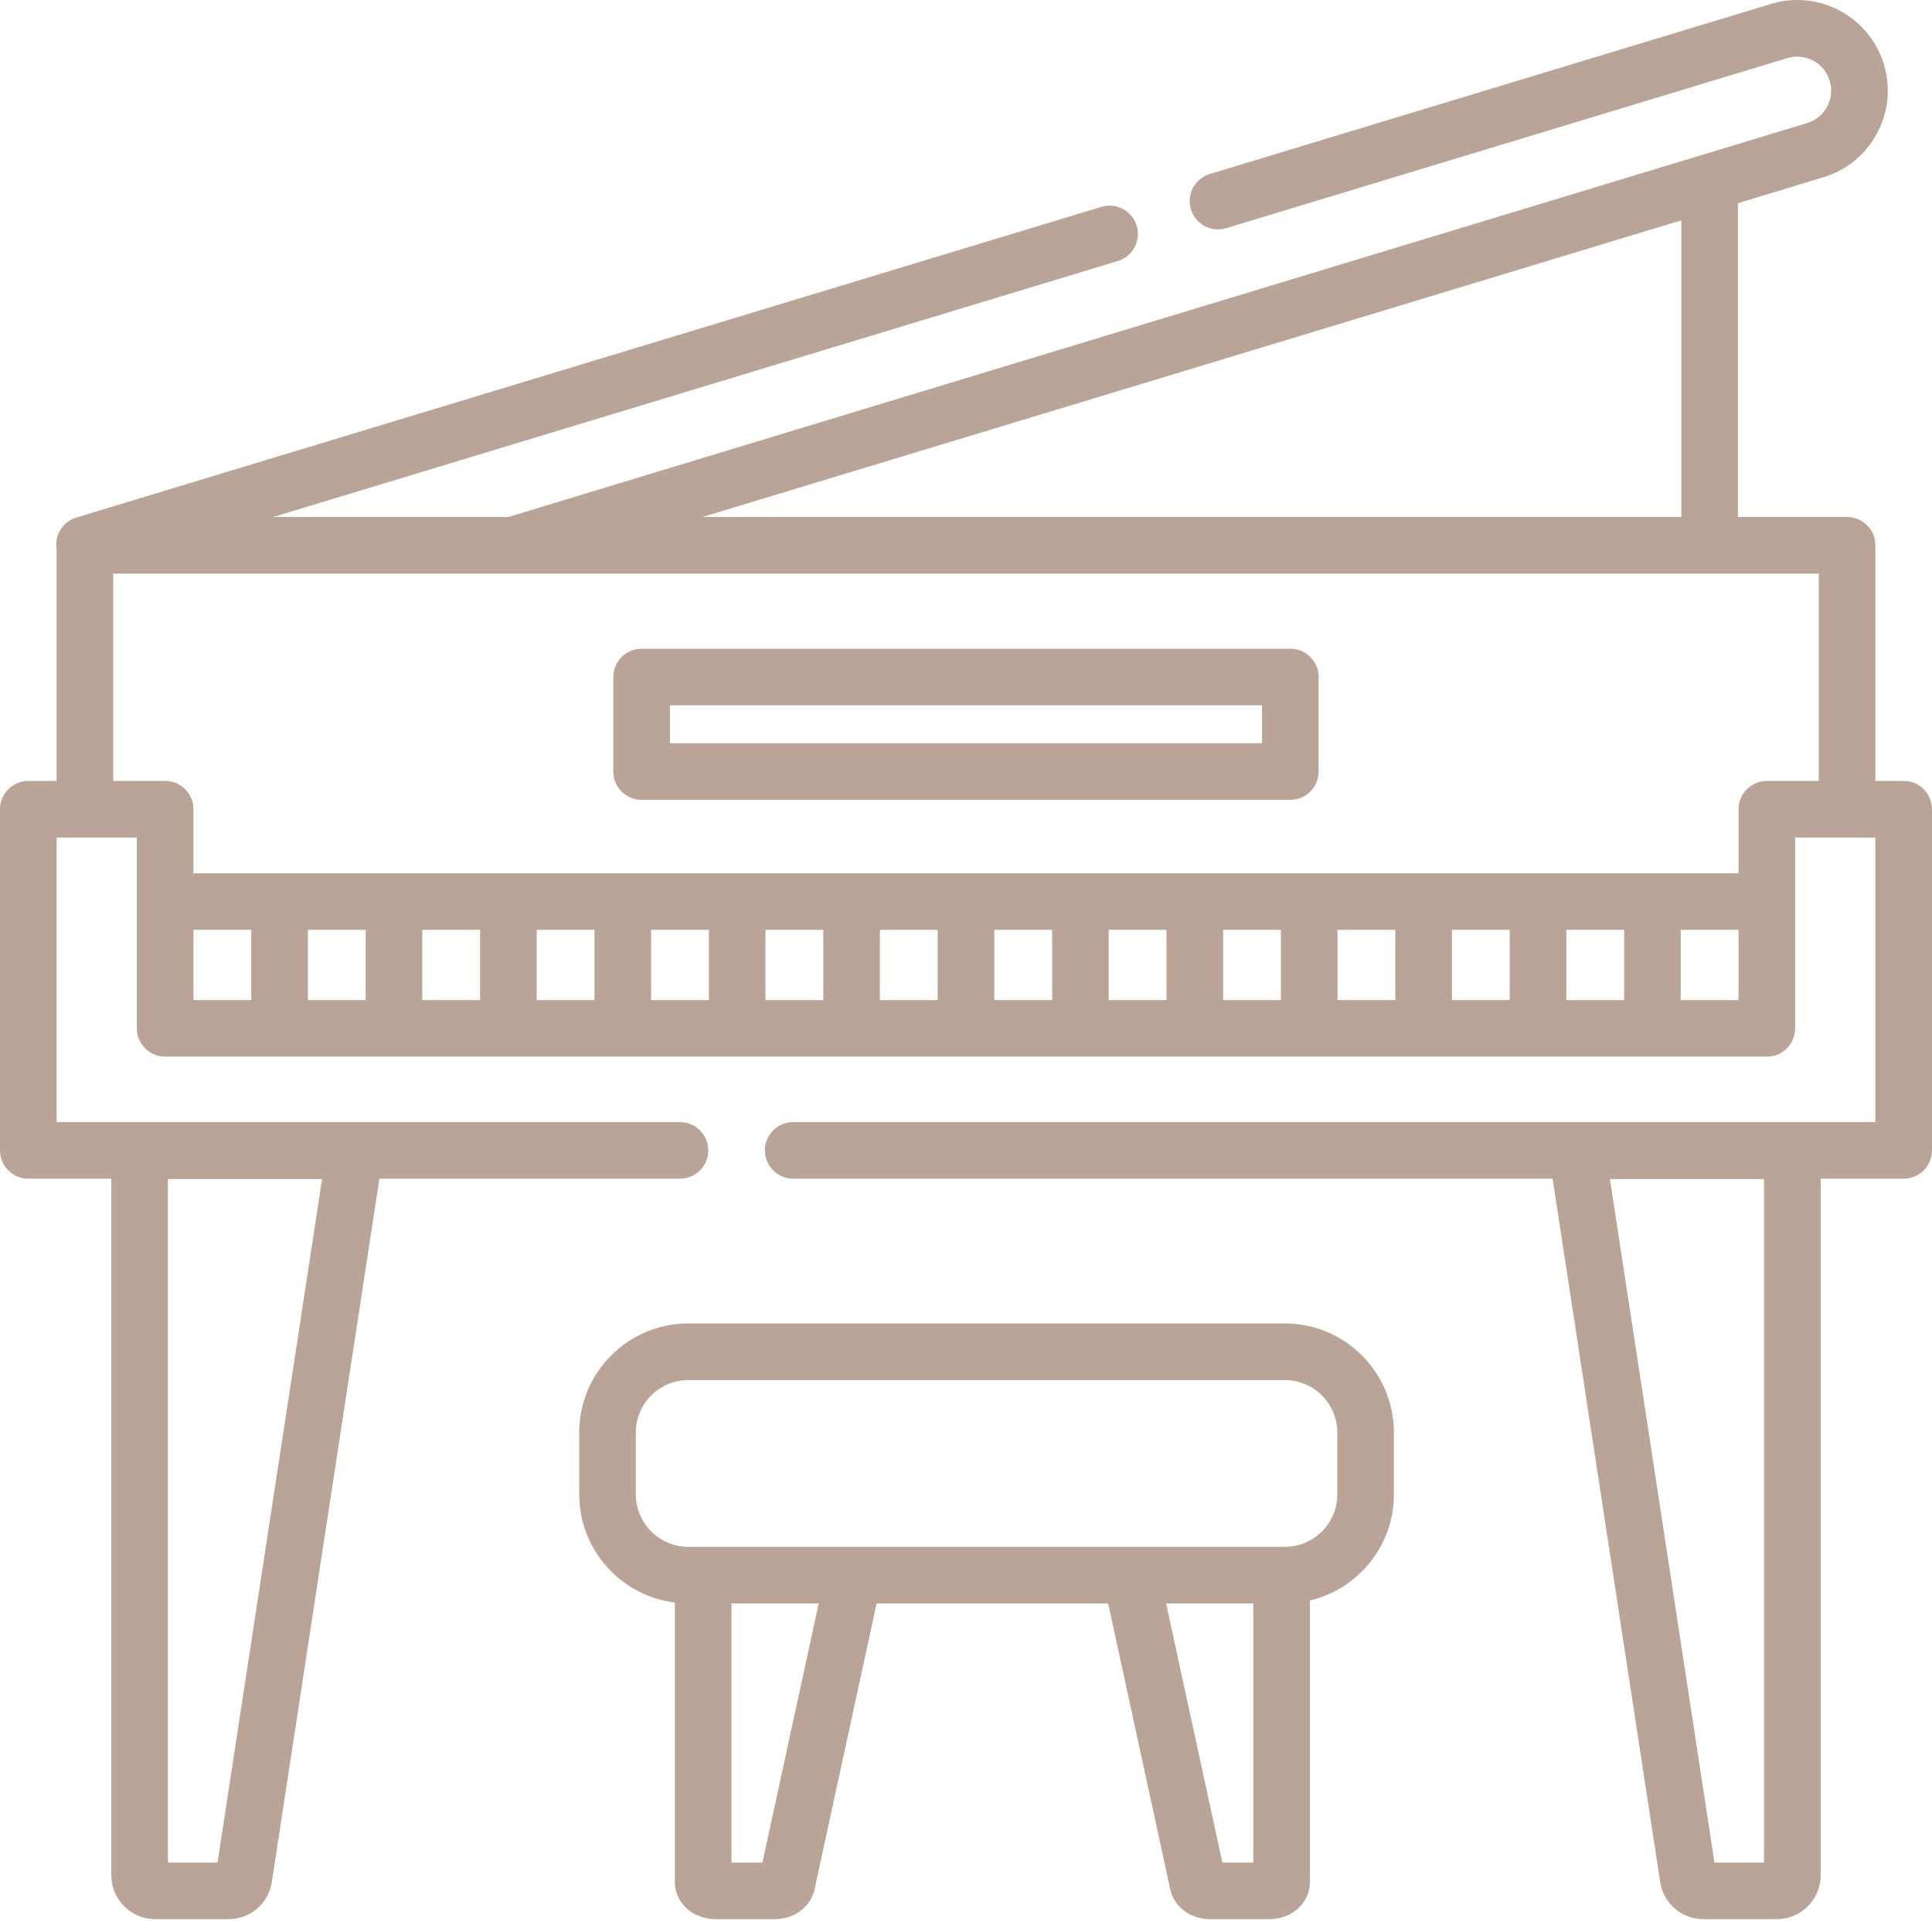
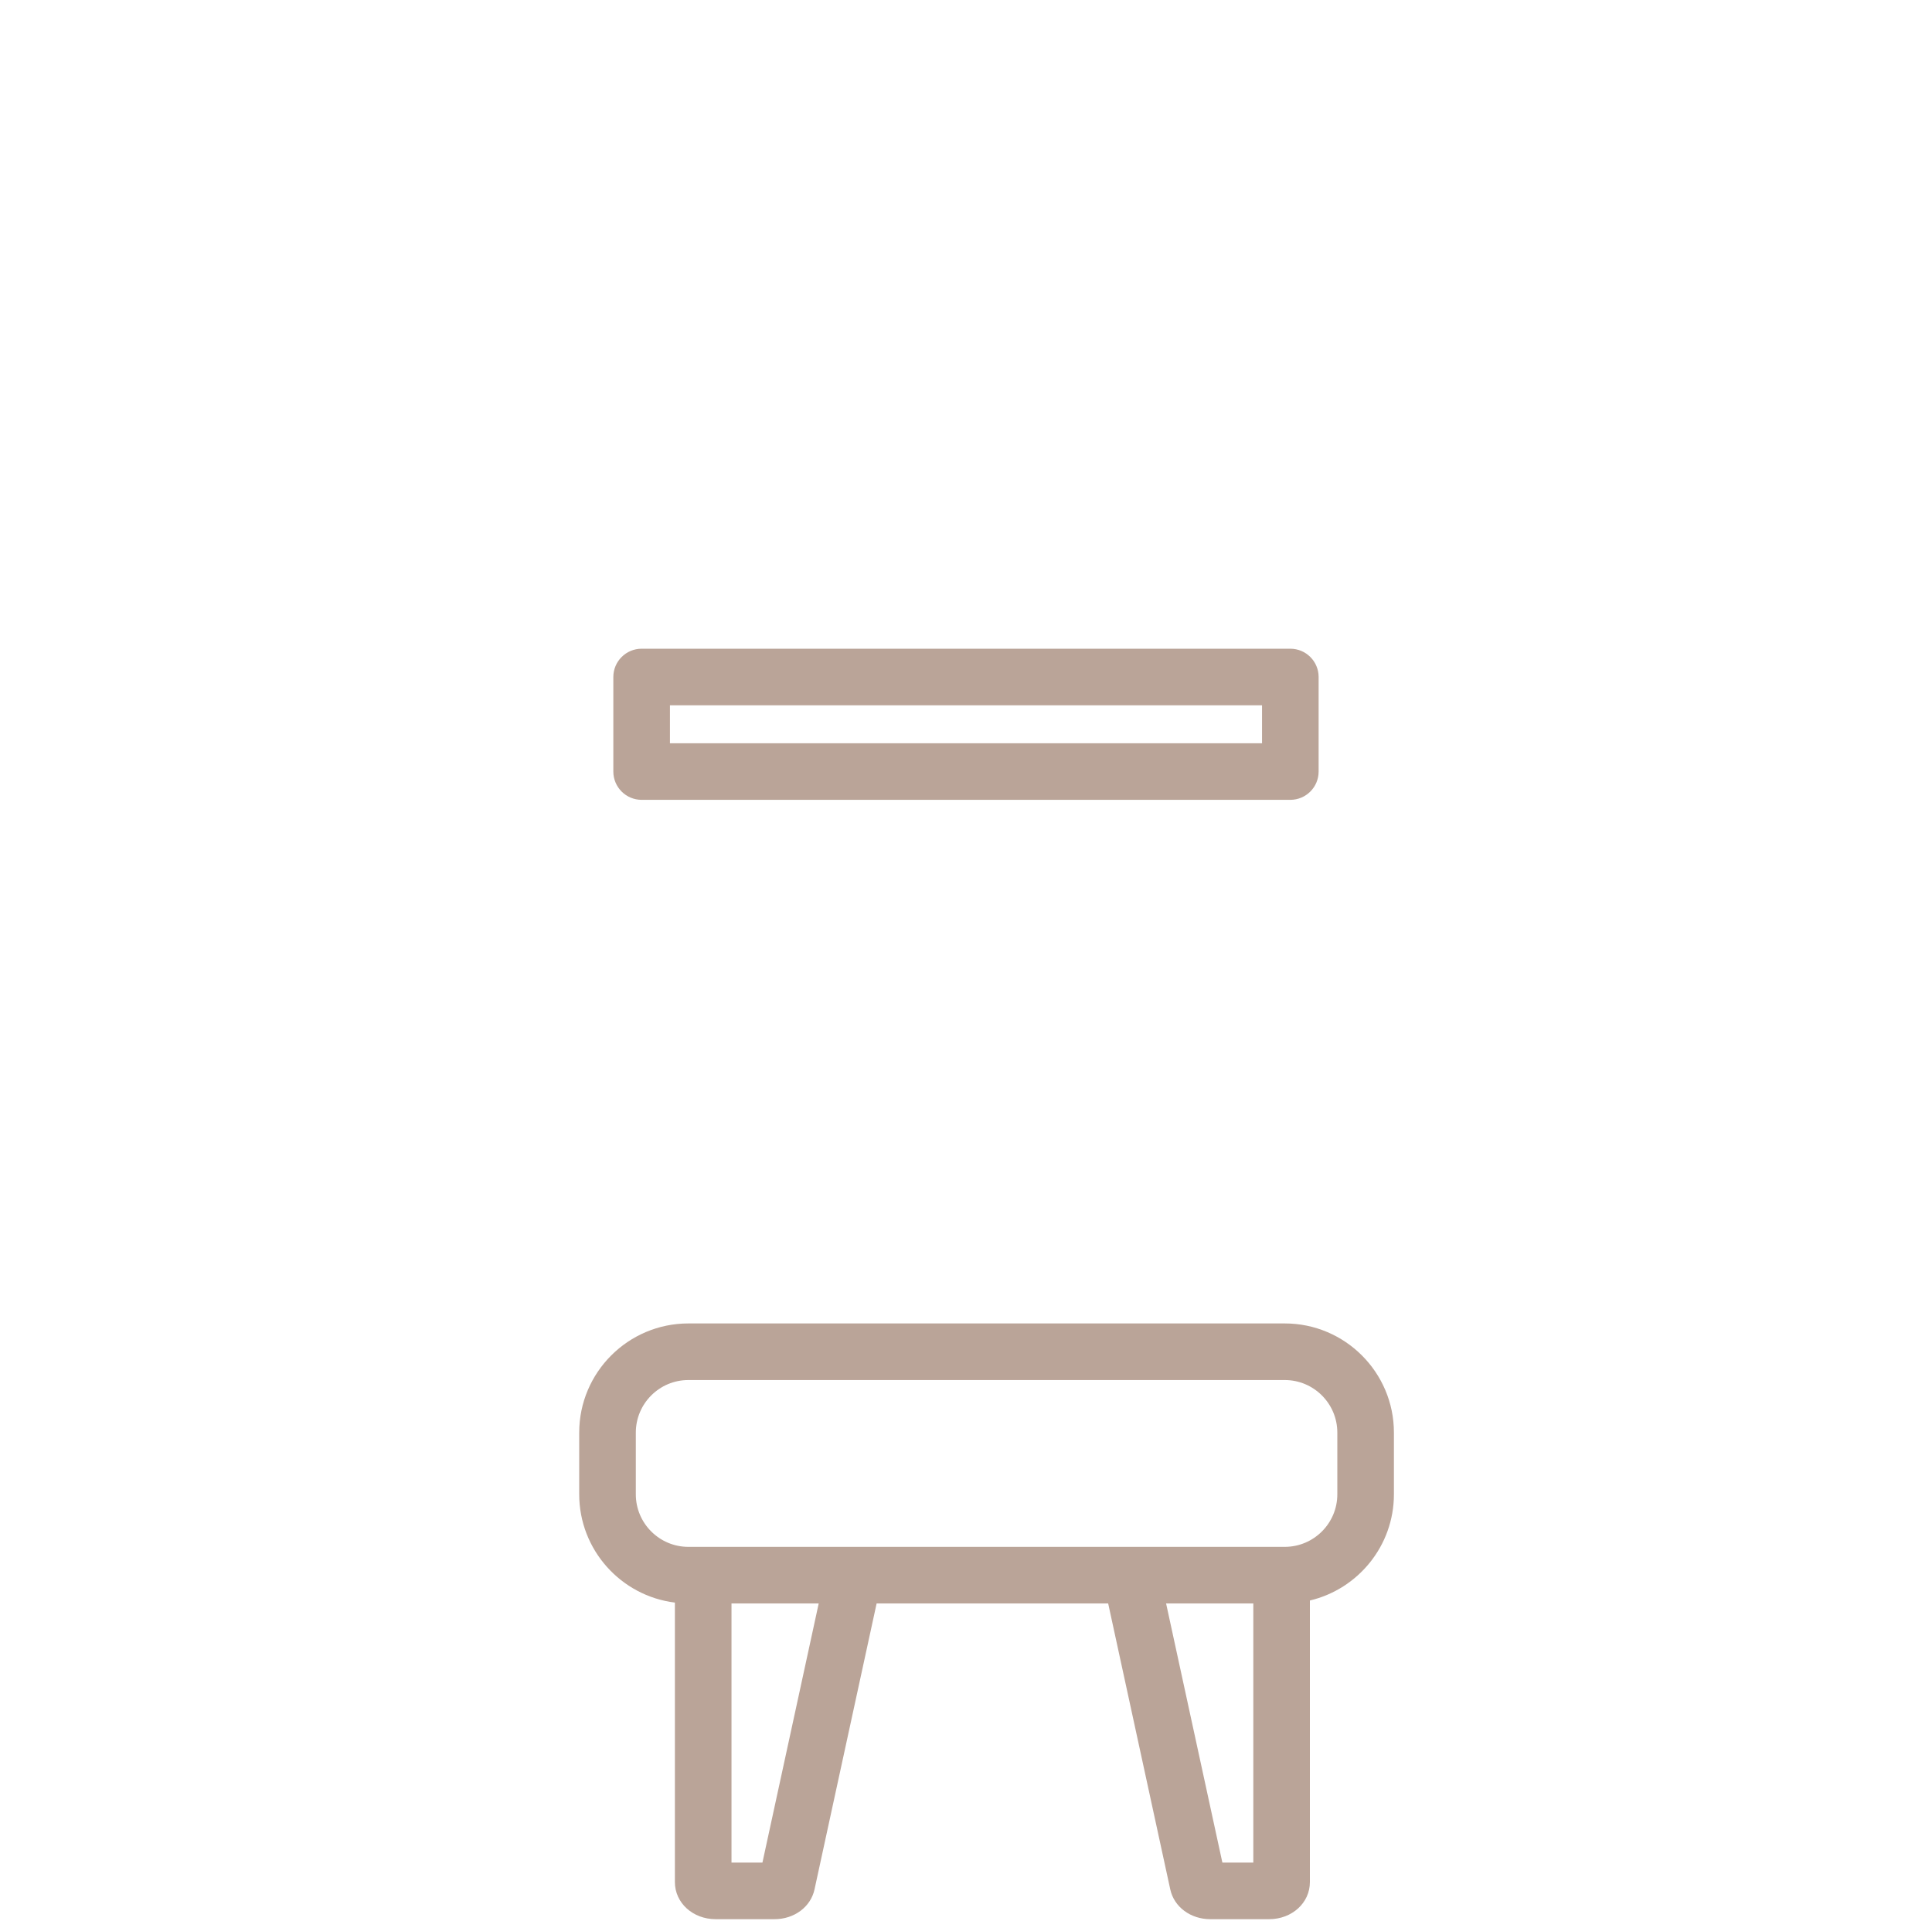
<svg xmlns="http://www.w3.org/2000/svg" width="174" height="173" viewBox="0 0 174 173" fill="none">
-   <path d="M171.451 70.34H168.902V49.118C168.902 47.71 167.761 46.569 166.354 46.569H156.523V18.301L164.225 15.966C166.31 15.334 168.024 13.928 169.052 12.007C170.079 10.085 170.297 7.879 169.665 5.794C169.033 3.709 167.627 1.995 165.705 0.968C163.784 -0.06 161.578 -0.277 159.493 0.355L108.956 15.673C107.609 16.081 106.848 17.504 107.256 18.851C107.664 20.198 109.088 20.959 110.434 20.551L160.972 5.233C161.754 4.996 162.581 5.078 163.301 5.463C164.022 5.848 164.549 6.491 164.786 7.273C165.023 8.055 164.941 8.882 164.556 9.602C164.171 10.323 163.528 10.85 162.746 11.087L153.23 13.972C153.222 13.974 153.213 13.976 153.205 13.979C153.205 13.979 45.886 46.519 45.779 46.569H24.594L100.672 23.51C102.019 23.102 102.78 21.678 102.372 20.331C101.963 18.984 100.539 18.223 99.193 18.631L6.873 46.614C5.639 46.988 4.9 48.213 5.098 49.452V70.341H2.549C1.141 70.341 0 71.482 0 72.889V103.616C0 105.024 1.141 106.165 2.549 106.165H10.025V168.908C10.025 171.088 11.799 172.861 13.978 172.861H20.574C22.541 172.861 24.184 171.45 24.482 169.506L34.169 106.165H61.241C62.648 106.165 63.79 105.024 63.79 103.616C63.79 102.208 62.648 101.067 61.241 101.067H5.098V75.438H12.326V81.204V92.624C12.326 94.032 13.467 95.173 14.875 95.173H159.125C160.533 95.173 161.674 94.032 161.674 92.624V81.204V75.438H168.902V101.067H71.436C70.028 101.067 68.887 102.208 68.887 103.616C68.887 105.023 70.028 106.164 71.436 106.164H139.831L149.518 169.506C149.816 171.45 151.459 172.861 153.426 172.861H160.022C162.202 172.861 163.975 171.088 163.975 168.908V106.164H171.451C172.859 106.164 174 105.023 174 103.616V72.889C174 71.481 172.859 70.34 171.451 70.34ZM19.591 167.763H15.123V106.2H29.007L19.591 167.763ZM158.877 167.763H154.409L144.993 106.2H158.877V167.763ZM151.425 19.846V46.569H63.257L151.425 19.846ZM17.424 83.752H22.63V90.075H17.424V83.752ZM27.727 83.752H32.933V90.075H27.727V83.752ZM38.031 83.752H43.237V90.075H38.031V83.752ZM48.334 83.752H53.54V90.075H48.334V83.752ZM58.638 83.752H63.844V90.075H58.638V83.752ZM68.942 83.752H74.147V90.075H68.942V83.752ZM79.245 83.752H84.451V90.075H79.245V83.752ZM89.549 83.752H94.755V90.075H89.549V83.752ZM99.853 83.752H105.058V90.075H99.853V83.752ZM110.156 83.752H115.362V90.075H110.156V83.752ZM120.46 83.752H125.666V90.075H120.46V83.752ZM130.763 83.752H135.969V90.075H130.763V83.752ZM141.067 83.752H146.273V90.075H141.067V83.752ZM156.577 90.075H151.37V83.752H156.577V90.075ZM159.125 70.34C157.718 70.34 156.577 71.481 156.577 72.889V78.655H17.424V72.889C17.424 71.481 16.282 70.34 14.875 70.34H10.195V51.667H163.805V70.34H159.125Z" fill="#BAA498" />
  <path d="M116.21 58.43H57.787C56.38 58.43 55.238 59.571 55.238 60.979V69.493C55.238 70.901 56.38 72.042 57.787 72.042H116.209C117.617 72.042 118.758 70.901 118.758 69.493V60.979C118.759 59.571 117.617 58.43 116.21 58.43ZM113.661 66.944H60.336V63.527H113.661V66.944H113.661Z" fill="#BAA498" />
  <path d="M115.71 119.203H61.994C56.574 119.203 52.165 123.612 52.165 129.033V134.594C52.165 139.603 55.932 143.747 60.782 144.346V169.519C60.782 171.393 62.397 172.862 64.458 172.862H69.752C71.532 172.862 73.014 171.759 73.357 170.18L78.95 144.424H99.804L105.397 170.18C105.74 171.759 107.223 172.862 109.002 172.862H114.297C116.358 172.862 117.972 171.394 117.972 169.519V144.158C122.305 143.133 125.539 139.235 125.539 134.594V129.032C125.54 123.613 121.131 119.203 115.71 119.203ZM68.666 167.765H65.88V144.424H73.734L68.666 167.765ZM110.09 167.765L105.021 144.424H112.876V167.765H110.09ZM120.442 134.595C120.442 137.204 118.319 139.326 115.71 139.326H61.994C59.385 139.326 57.263 137.204 57.263 134.595V129.033C57.263 126.424 59.386 124.301 61.994 124.301H115.71C118.32 124.301 120.442 126.424 120.442 129.033V134.595Z" fill="#BAA498" />
</svg>